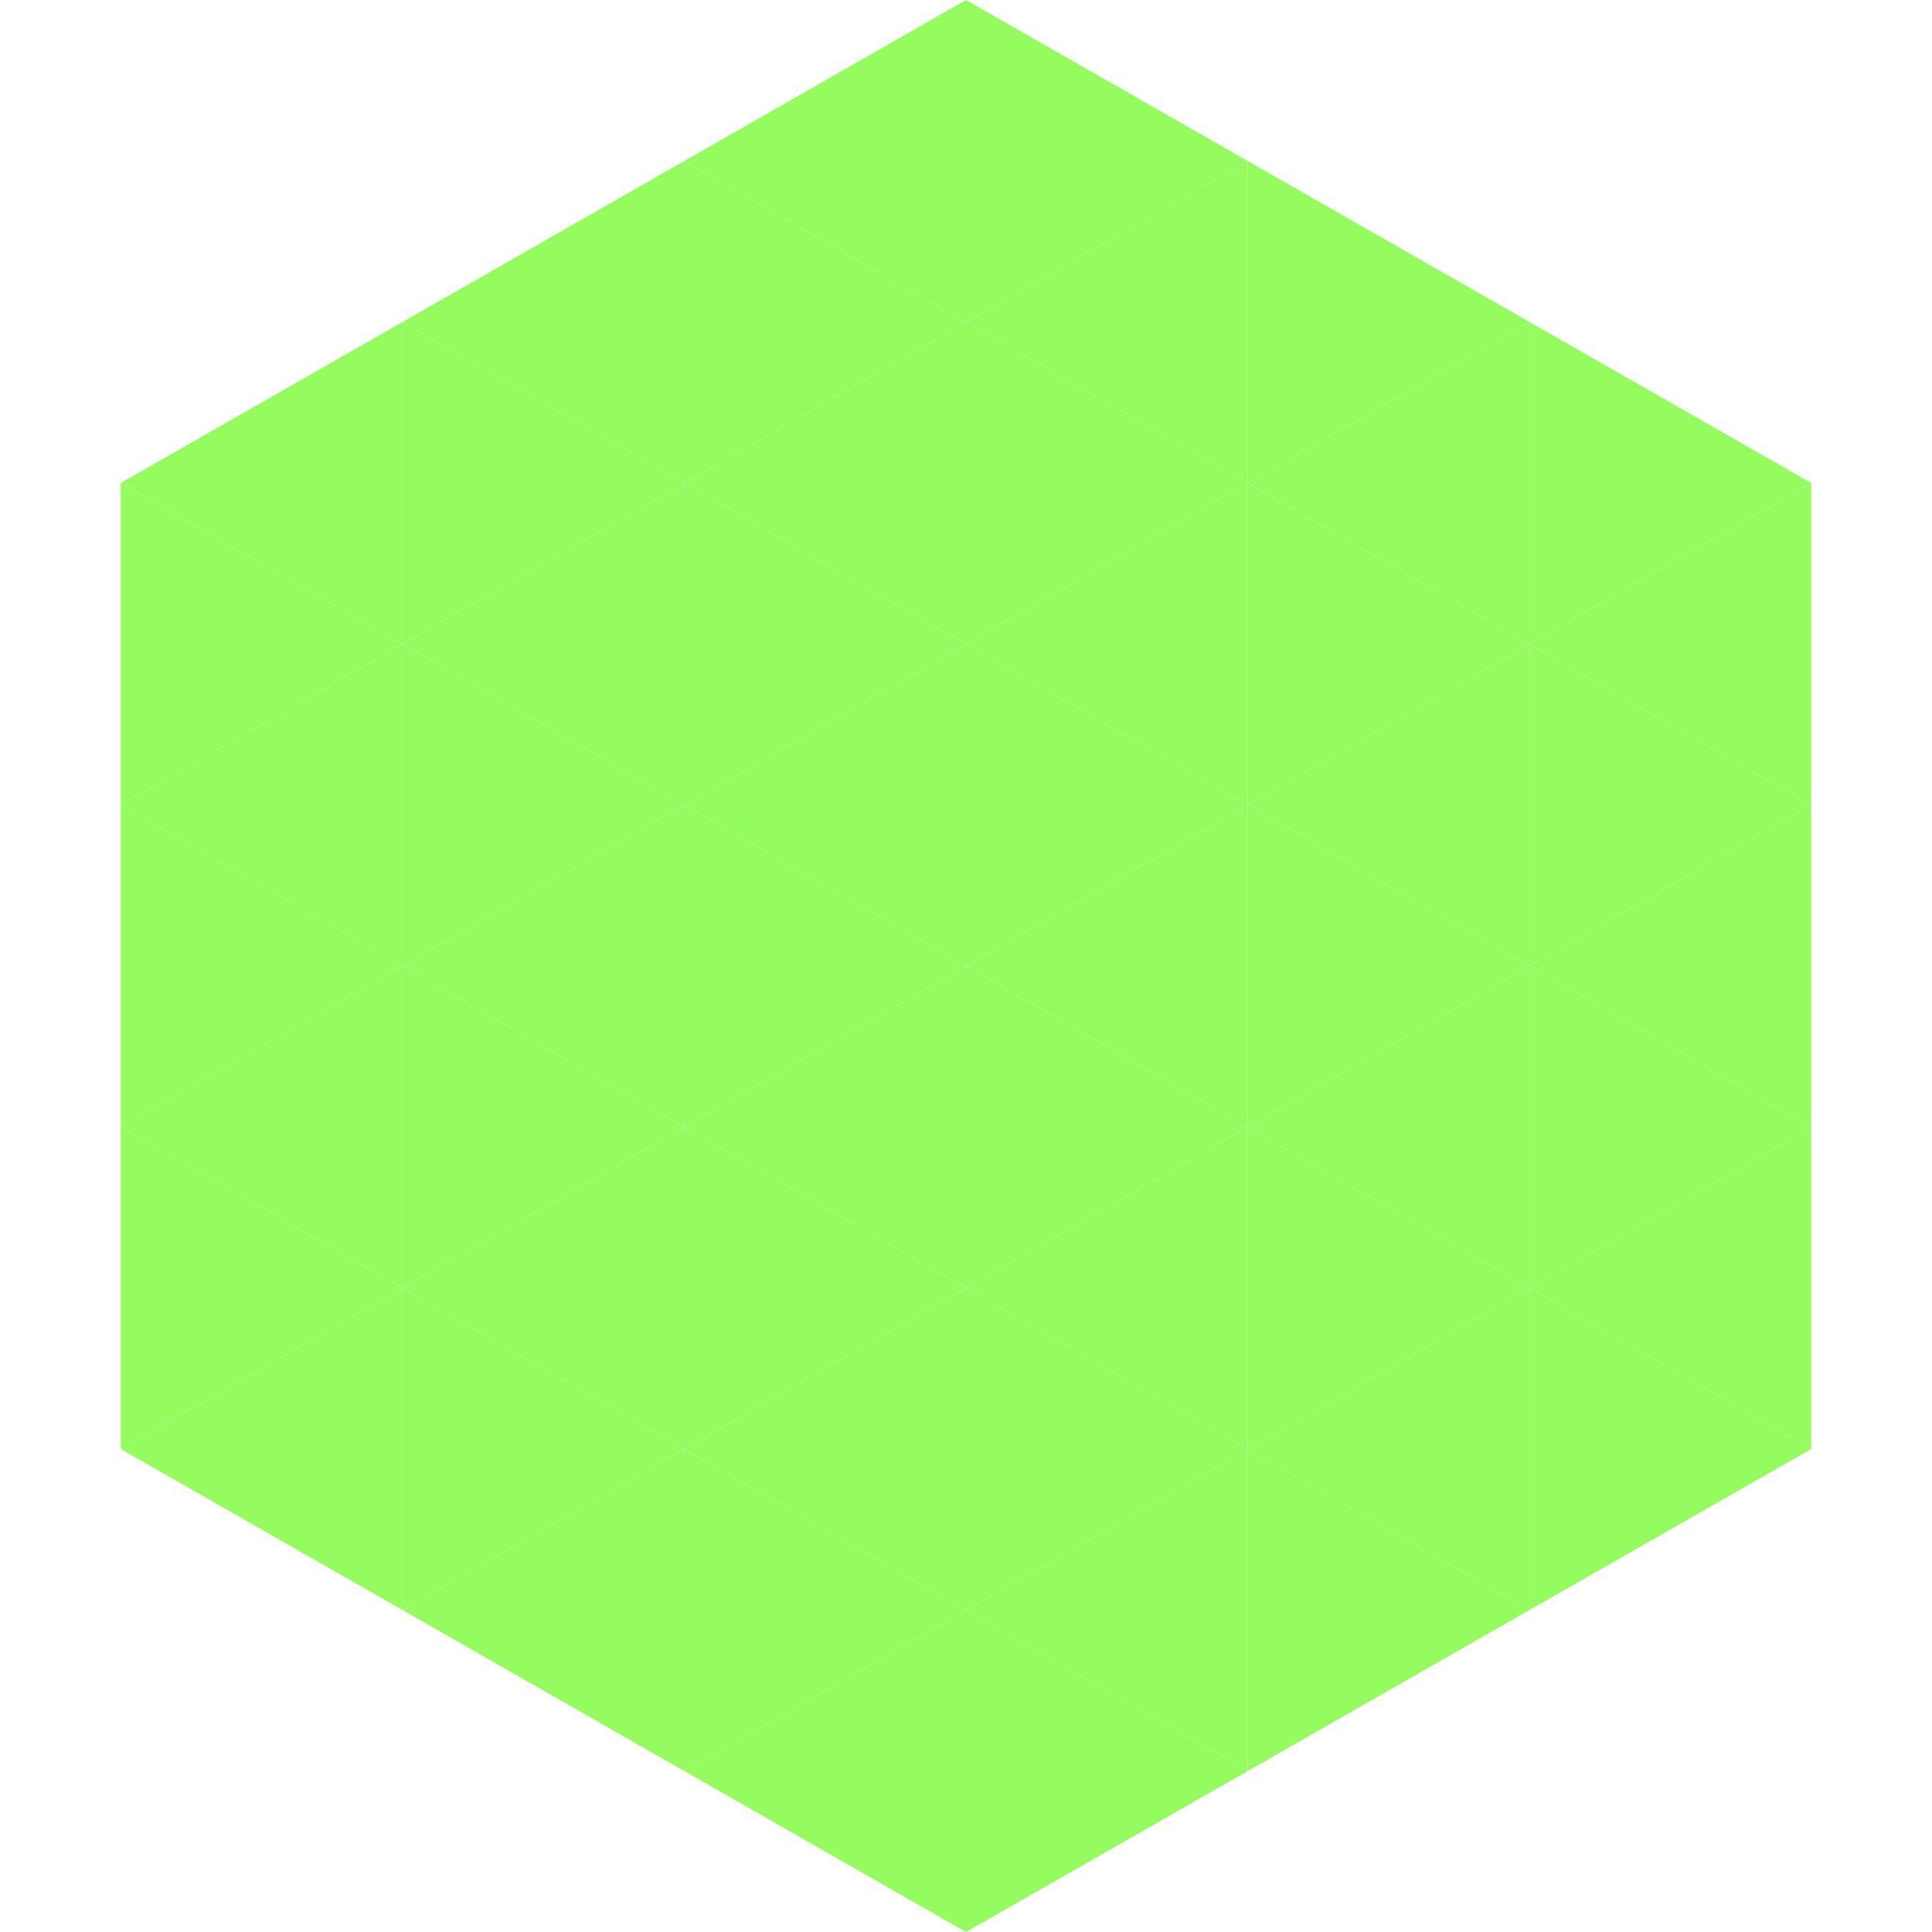
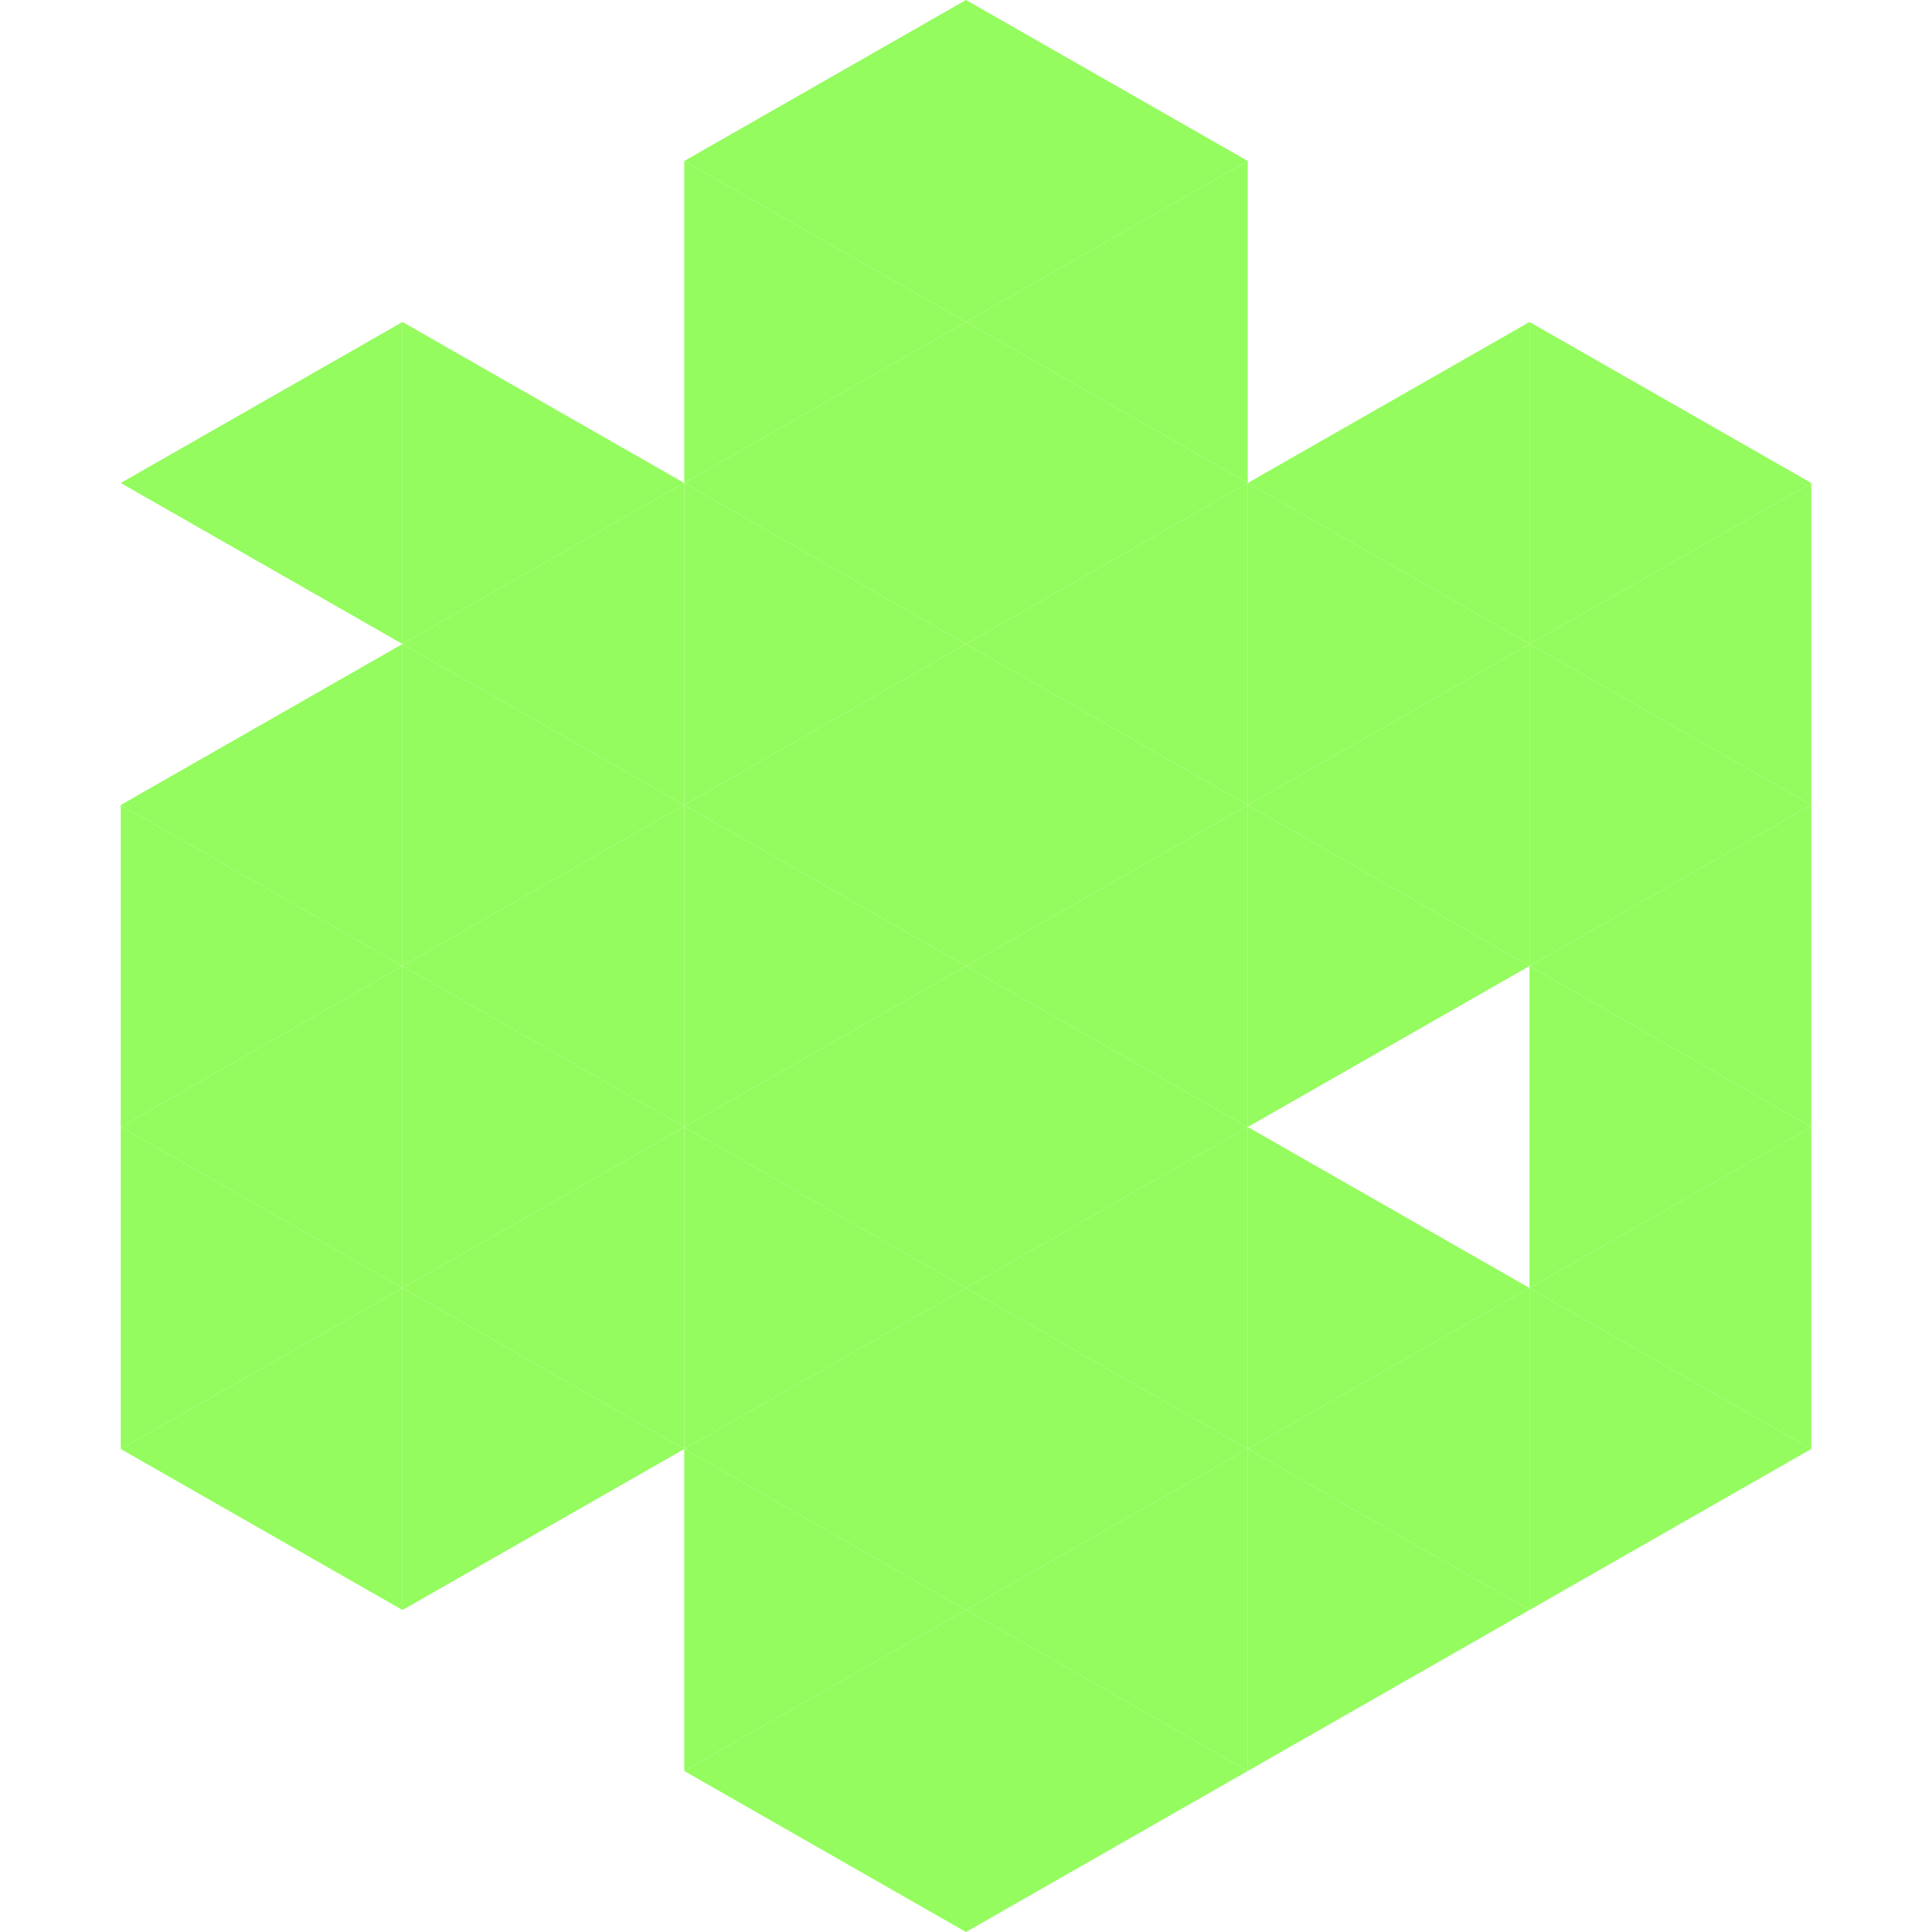
<svg xmlns="http://www.w3.org/2000/svg" width="240" height="240">
  <polygon points="50,40 15,60 50,80" style="fill:rgb(148,252,94)" />
  <polygon points="190,40 225,60 190,80" style="fill:rgb(148,252,94)" />
-   <polygon points="15,60 50,80 15,100" style="fill:rgb(148,252,94)" />
  <polygon points="225,60 190,80 225,100" style="fill:rgb(148,252,94)" />
  <polygon points="50,80 15,100 50,120" style="fill:rgb(148,252,94)" />
  <polygon points="190,80 225,100 190,120" style="fill:rgb(148,252,94)" />
  <polygon points="15,100 50,120 15,140" style="fill:rgb(148,252,94)" />
  <polygon points="225,100 190,120 225,140" style="fill:rgb(148,252,94)" />
  <polygon points="50,120 15,140 50,160" style="fill:rgb(148,252,94)" />
  <polygon points="190,120 225,140 190,160" style="fill:rgb(148,252,94)" />
  <polygon points="15,140 50,160 15,180" style="fill:rgb(148,252,94)" />
  <polygon points="225,140 190,160 225,180" style="fill:rgb(148,252,94)" />
  <polygon points="50,160 15,180 50,200" style="fill:rgb(148,252,94)" />
  <polygon points="190,160 225,180 190,200" style="fill:rgb(148,252,94)" />
  <polygon points="15,180 50,200 15,220" style="fill:rgb(255,255,255); fill-opacity:0" />
  <polygon points="225,180 190,200 225,220" style="fill:rgb(255,255,255); fill-opacity:0" />
  <polygon points="50,0 85,20 50,40" style="fill:rgb(255,255,255); fill-opacity:0" />
  <polygon points="190,0 155,20 190,40" style="fill:rgb(255,255,255); fill-opacity:0" />
-   <polygon points="85,20 50,40 85,60" style="fill:rgb(148,252,94)" />
-   <polygon points="155,20 190,40 155,60" style="fill:rgb(148,252,94)" />
  <polygon points="50,40 85,60 50,80" style="fill:rgb(148,252,94)" />
  <polygon points="190,40 155,60 190,80" style="fill:rgb(148,252,94)" />
  <polygon points="85,60 50,80 85,100" style="fill:rgb(148,252,94)" />
  <polygon points="155,60 190,80 155,100" style="fill:rgb(148,252,94)" />
  <polygon points="50,80 85,100 50,120" style="fill:rgb(148,252,94)" />
  <polygon points="190,80 155,100 190,120" style="fill:rgb(148,252,94)" />
  <polygon points="85,100 50,120 85,140" style="fill:rgb(148,252,94)" />
  <polygon points="155,100 190,120 155,140" style="fill:rgb(148,252,94)" />
  <polygon points="50,120 85,140 50,160" style="fill:rgb(148,252,94)" />
-   <polygon points="190,120 155,140 190,160" style="fill:rgb(148,252,94)" />
  <polygon points="85,140 50,160 85,180" style="fill:rgb(148,252,94)" />
  <polygon points="155,140 190,160 155,180" style="fill:rgb(148,252,94)" />
  <polygon points="50,160 85,180 50,200" style="fill:rgb(148,252,94)" />
  <polygon points="190,160 155,180 190,200" style="fill:rgb(148,252,94)" />
-   <polygon points="85,180 50,200 85,220" style="fill:rgb(148,252,94)" />
  <polygon points="155,180 190,200 155,220" style="fill:rgb(148,252,94)" />
  <polygon points="120,0 85,20 120,40" style="fill:rgb(148,252,94)" />
  <polygon points="120,0 155,20 120,40" style="fill:rgb(148,252,94)" />
  <polygon points="85,20 120,40 85,60" style="fill:rgb(148,252,94)" />
  <polygon points="155,20 120,40 155,60" style="fill:rgb(148,252,94)" />
  <polygon points="120,40 85,60 120,80" style="fill:rgb(148,252,94)" />
  <polygon points="120,40 155,60 120,80" style="fill:rgb(148,252,94)" />
  <polygon points="85,60 120,80 85,100" style="fill:rgb(148,252,94)" />
  <polygon points="155,60 120,80 155,100" style="fill:rgb(148,252,94)" />
  <polygon points="120,80 85,100 120,120" style="fill:rgb(148,252,94)" />
  <polygon points="120,80 155,100 120,120" style="fill:rgb(148,252,94)" />
  <polygon points="85,100 120,120 85,140" style="fill:rgb(148,252,94)" />
  <polygon points="155,100 120,120 155,140" style="fill:rgb(148,252,94)" />
  <polygon points="120,120 85,140 120,160" style="fill:rgb(148,252,94)" />
  <polygon points="120,120 155,140 120,160" style="fill:rgb(148,252,94)" />
  <polygon points="85,140 120,160 85,180" style="fill:rgb(148,252,94)" />
  <polygon points="155,140 120,160 155,180" style="fill:rgb(148,252,94)" />
  <polygon points="120,160 85,180 120,200" style="fill:rgb(148,252,94)" />
  <polygon points="120,160 155,180 120,200" style="fill:rgb(148,252,94)" />
  <polygon points="85,180 120,200 85,220" style="fill:rgb(148,252,94)" />
  <polygon points="155,180 120,200 155,220" style="fill:rgb(148,252,94)" />
  <polygon points="120,200 85,220 120,240" style="fill:rgb(148,252,94)" />
  <polygon points="120,200 155,220 120,240" style="fill:rgb(148,252,94)" />
  <polygon points="85,220 120,240 85,260" style="fill:rgb(255,255,255); fill-opacity:0" />
  <polygon points="155,220 120,240 155,260" style="fill:rgb(255,255,255); fill-opacity:0" />
</svg>